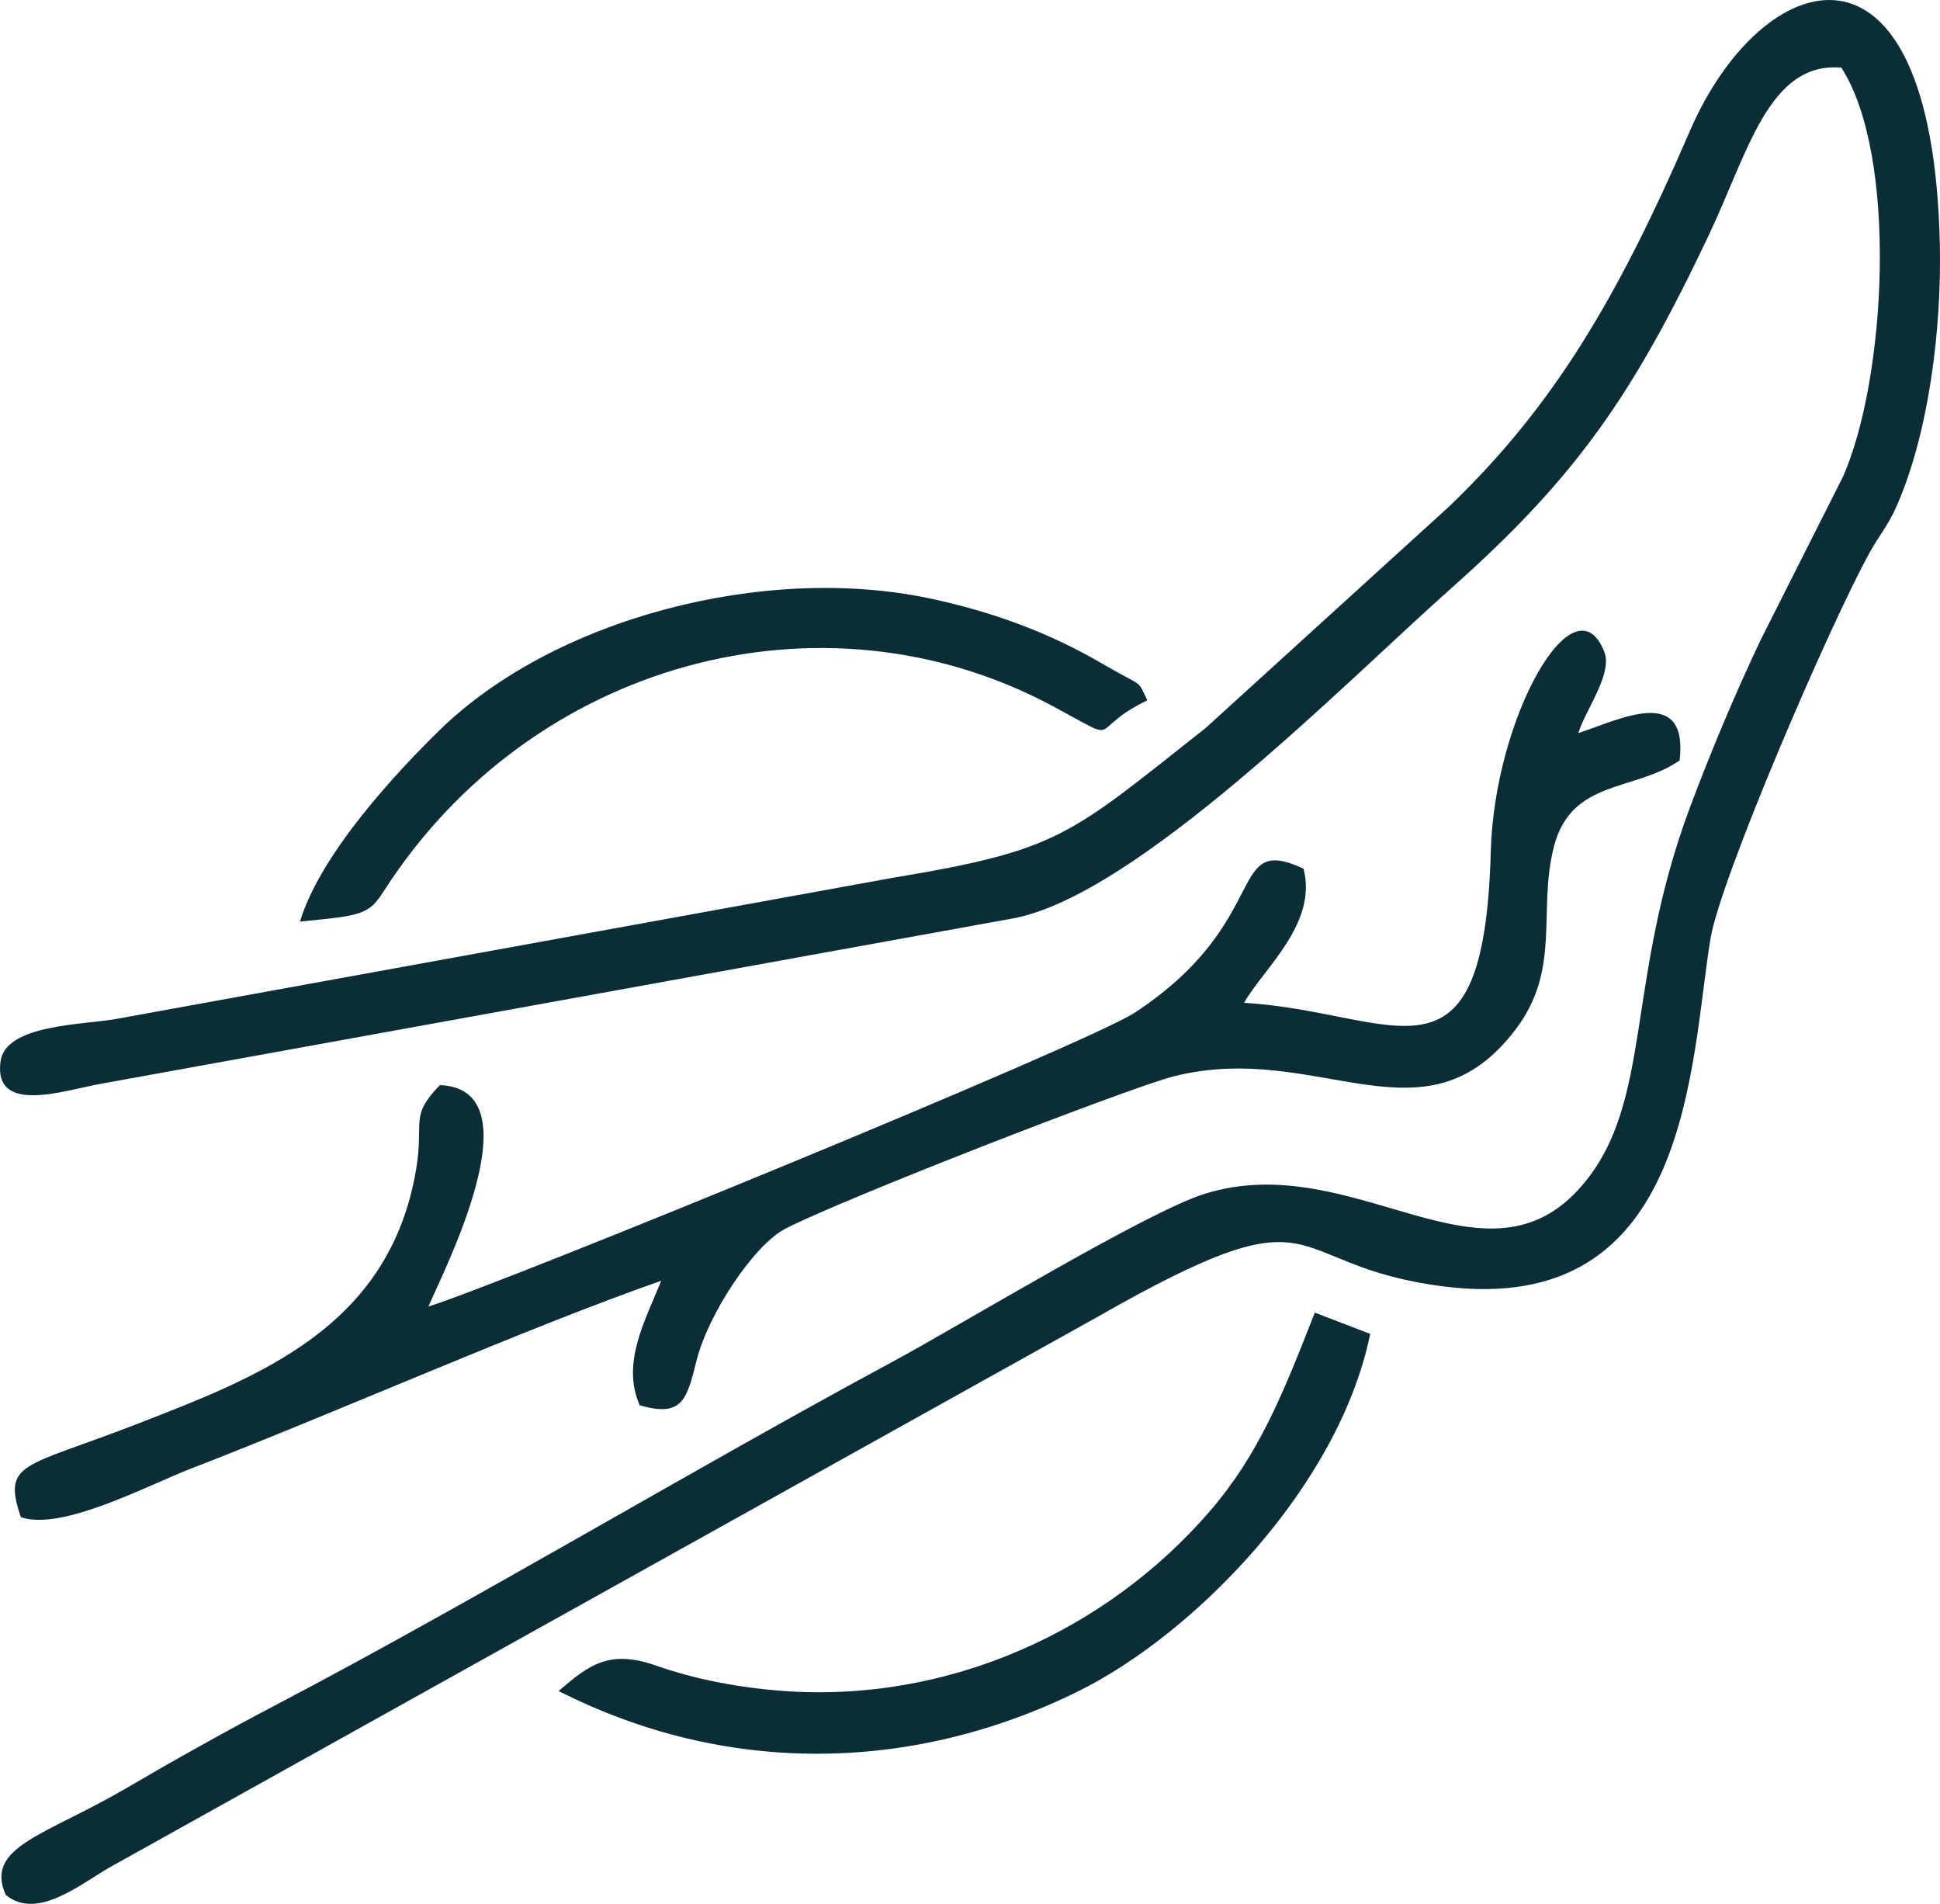
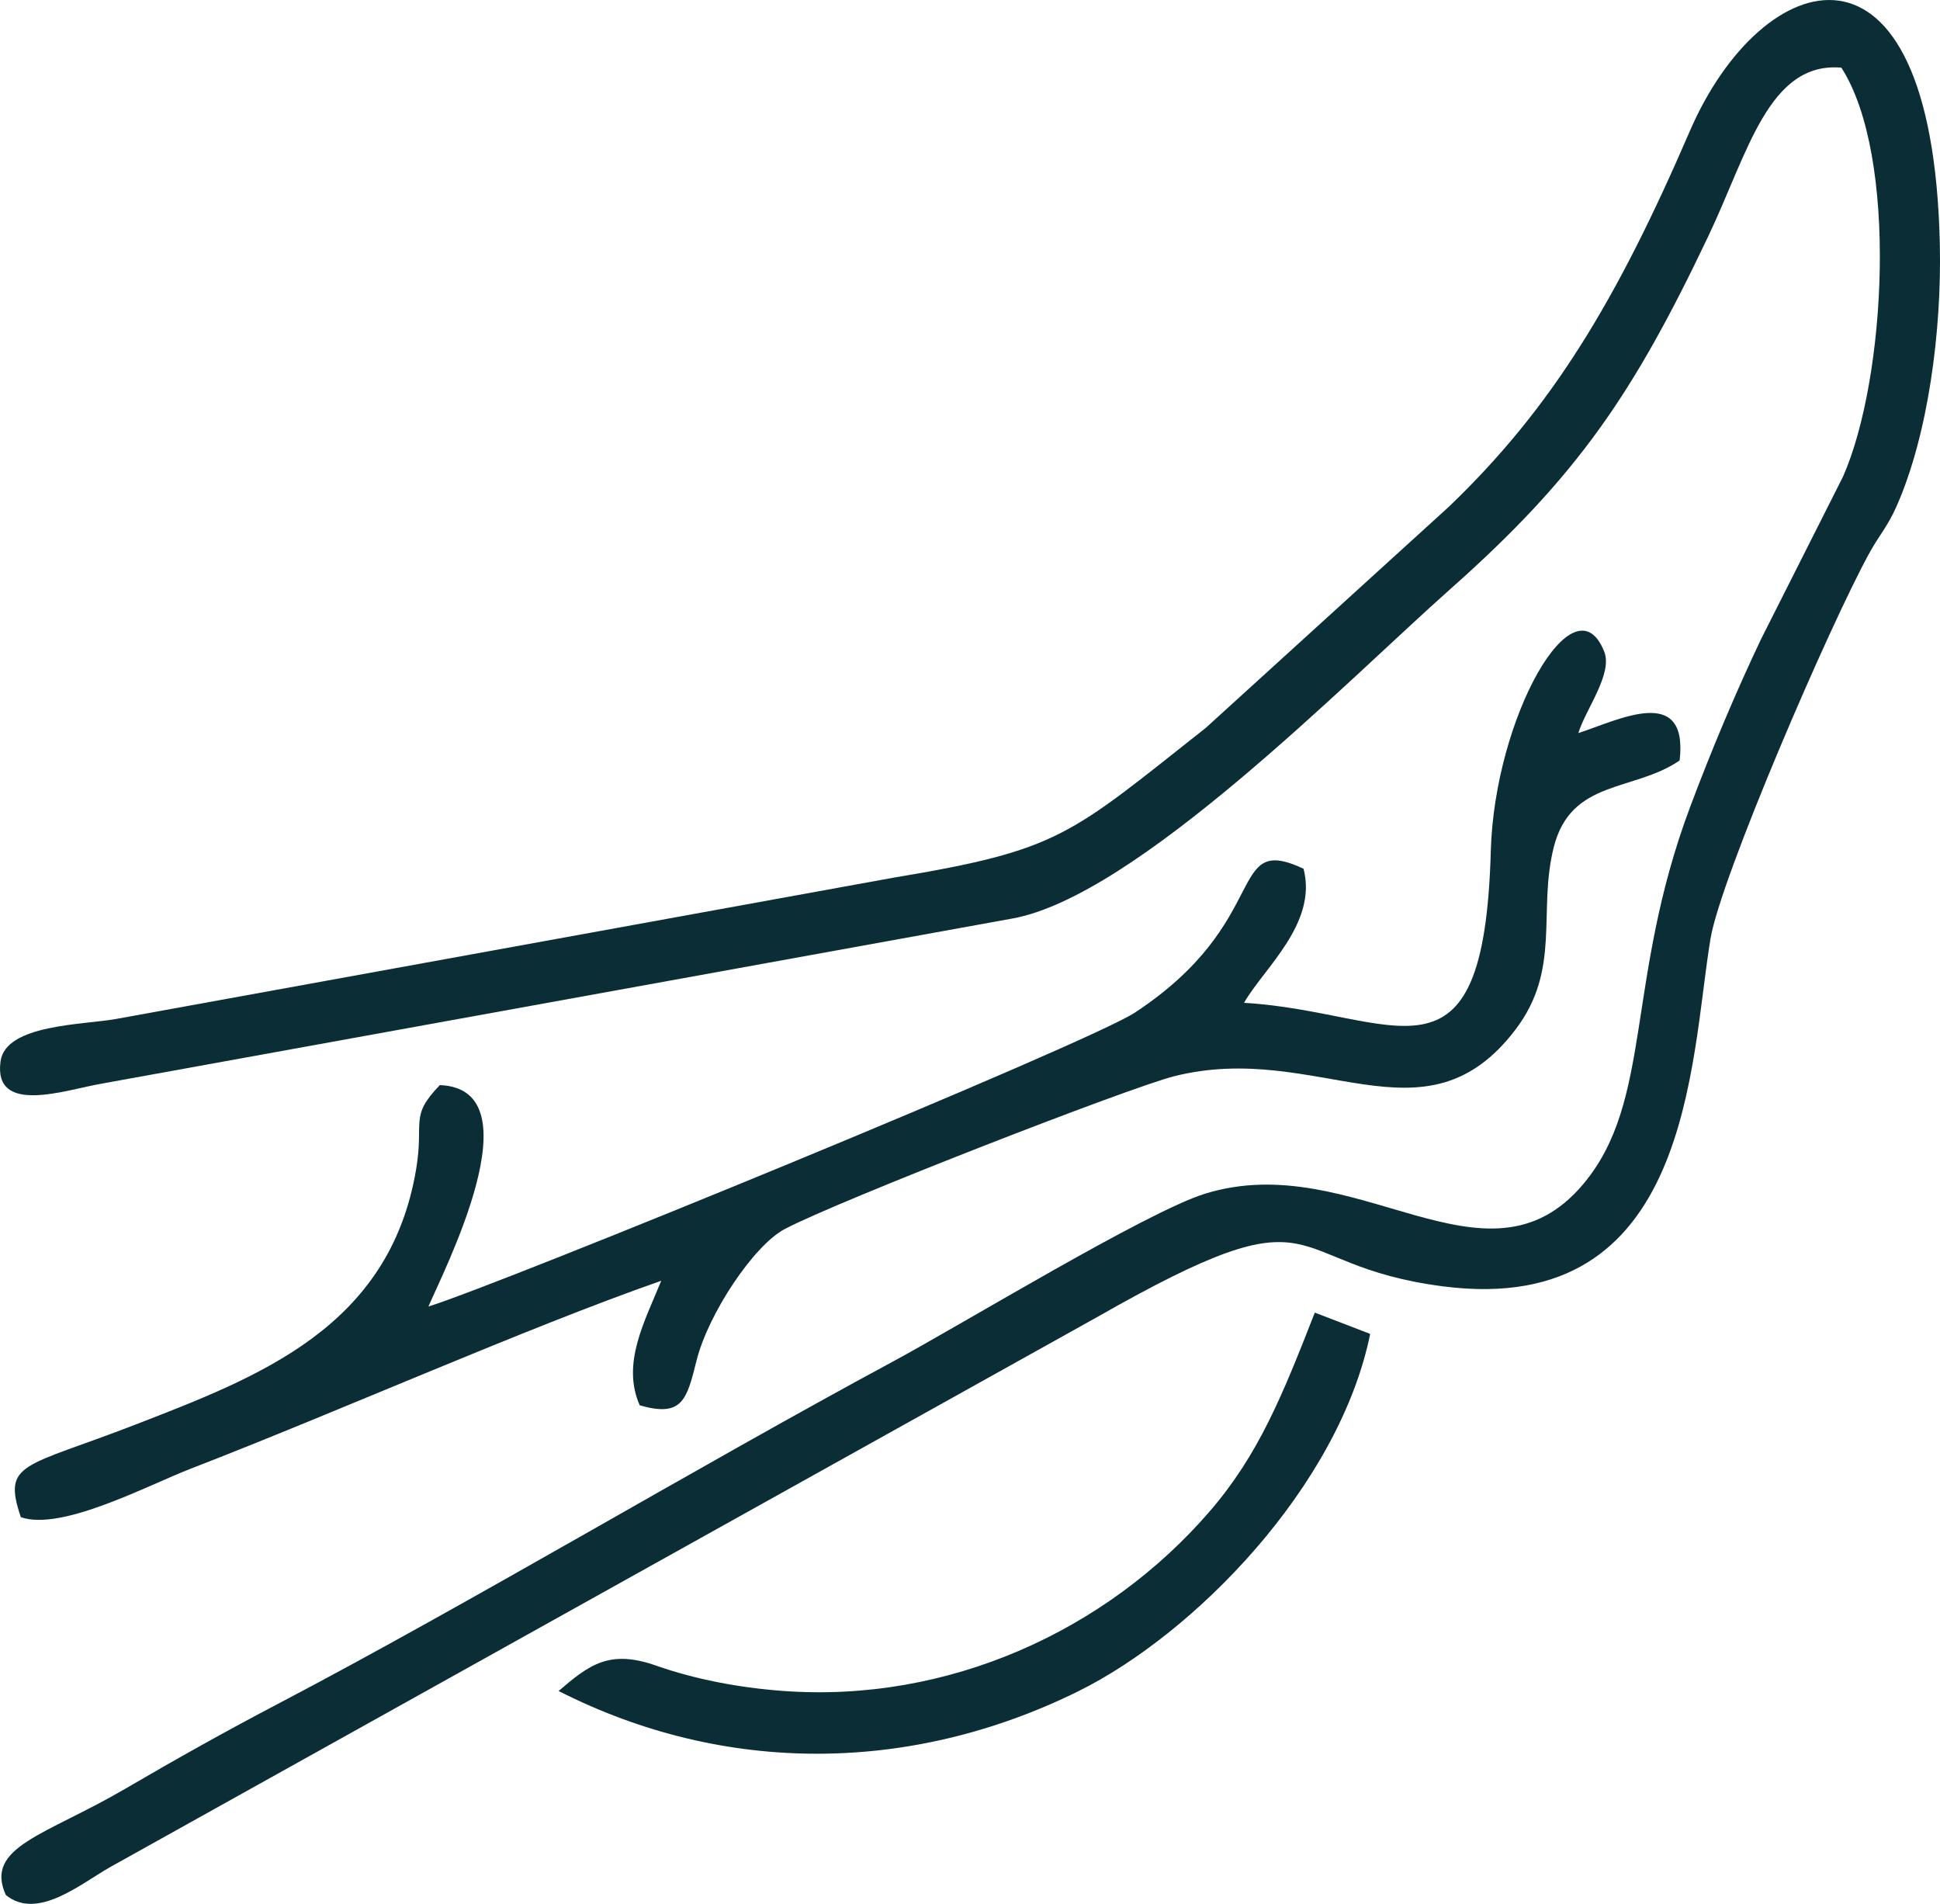
<svg xmlns="http://www.w3.org/2000/svg" width="53" height="52" viewBox="0 0 53 52" fill="none">
  <path fill-rule="evenodd" clip-rule="evenodd" d="M0.158 51.756C1.022 52.468 2.218 51.439 3.03 50.984L29.959 35.981C36.386 32.317 34.844 34.548 39.432 35.135C46.215 36.003 46.17 29.003 46.731 25.633C47.006 23.986 49.975 17.092 51.077 15.093C51.329 14.635 51.568 14.381 51.812 13.831C52.675 11.88 53.05 9.049 52.995 6.648C52.786 -2.391 48.131 -0.97 46.163 3.586C44.173 8.196 42.405 11.142 39.573 13.849L32.942 19.88C29.193 22.839 28.968 23.213 24.398 23.974L3.181 27.829C2.297 27.993 0.155 27.97 0.015 28.987C-0.191 30.482 1.814 29.76 2.779 29.597L27.643 25.09C31.034 24.492 36.794 18.597 39.627 16.085C43.124 12.986 44.645 10.711 46.674 6.443C47.752 4.176 48.319 1.678 50.305 1.848C51.859 4.26 51.534 10.339 50.351 13.017L48.11 17.459C47.426 18.896 46.757 20.484 46.173 22.042C44.392 26.796 45.163 30.065 43.259 32.335C40.597 35.51 37.015 31.333 32.92 32.604C31.323 33.1 26.309 36.156 24.372 37.2C19.036 40.074 12.87 43.77 7.588 46.54C6.165 47.286 4.83 48.033 3.417 48.859C1.239 50.131 -0.433 50.439 0.158 51.756H0.158Z" fill="#0A2D36" />
  <path fill-rule="evenodd" clip-rule="evenodd" d="M43.12 20.022C43.318 19.375 44.066 18.403 43.827 17.799C43.011 15.744 40.829 19.592 40.728 23.245C40.539 30.104 38.138 27.633 33.987 27.39C34.512 26.46 36.004 25.225 35.612 23.727C33.486 22.734 34.8 25.156 31.01 27.654C29.723 28.502 13.754 35.044 11.705 35.685C12.102 34.743 14.687 29.741 12.016 29.637C11.177 30.508 11.591 30.611 11.369 31.933C10.643 36.26 7.077 37.601 3.694 38.912C0.649 40.091 0.058 39.925 0.569 41.438C1.683 41.827 4.03 40.571 5.211 40.114C9.291 38.536 14.345 36.282 18.065 34.981C17.616 36.087 16.972 37.241 17.477 38.383C18.642 38.718 18.762 38.233 19.03 37.158C19.346 35.893 20.587 34.016 21.443 33.566C22.919 32.791 30.837 29.709 32.074 29.396C36.008 28.403 38.903 31.414 41.406 28.116C42.661 26.463 42.004 24.894 42.449 23.136C42.92 21.275 44.644 21.628 45.887 20.77C46.13 18.658 44.19 19.68 43.12 20.022Z" fill="#0A2D36" />
  <path fill-rule="evenodd" clip-rule="evenodd" d="M15.261 46.186C19.823 48.504 24.915 48.433 29.451 46.197C32.621 44.633 36.582 40.601 37.433 36.433L35.92 35.851C35.035 38.114 34.383 39.736 33.043 41.286C30.233 44.536 25.908 46.526 21.359 46.182C20.168 46.092 18.975 45.862 17.929 45.494C16.646 45.042 16.096 45.471 15.261 46.186L15.261 46.186Z" fill="#0A2D36" />
-   <path fill-rule="evenodd" clip-rule="evenodd" d="M8.195 25.17C9.899 25.006 10.071 24.986 10.492 24.329C14.486 18.101 22.437 15.898 28.757 19.284C30.773 20.364 29.614 19.961 31.345 19.128C31.051 18.523 31.28 18.809 30.084 18.11C28.638 17.265 27.054 16.691 25.369 16.338C20.877 15.399 15.125 16.882 11.981 19.97C10.898 21.034 8.773 23.274 8.195 25.17V25.17Z" fill="#0A2D36" />
</svg>